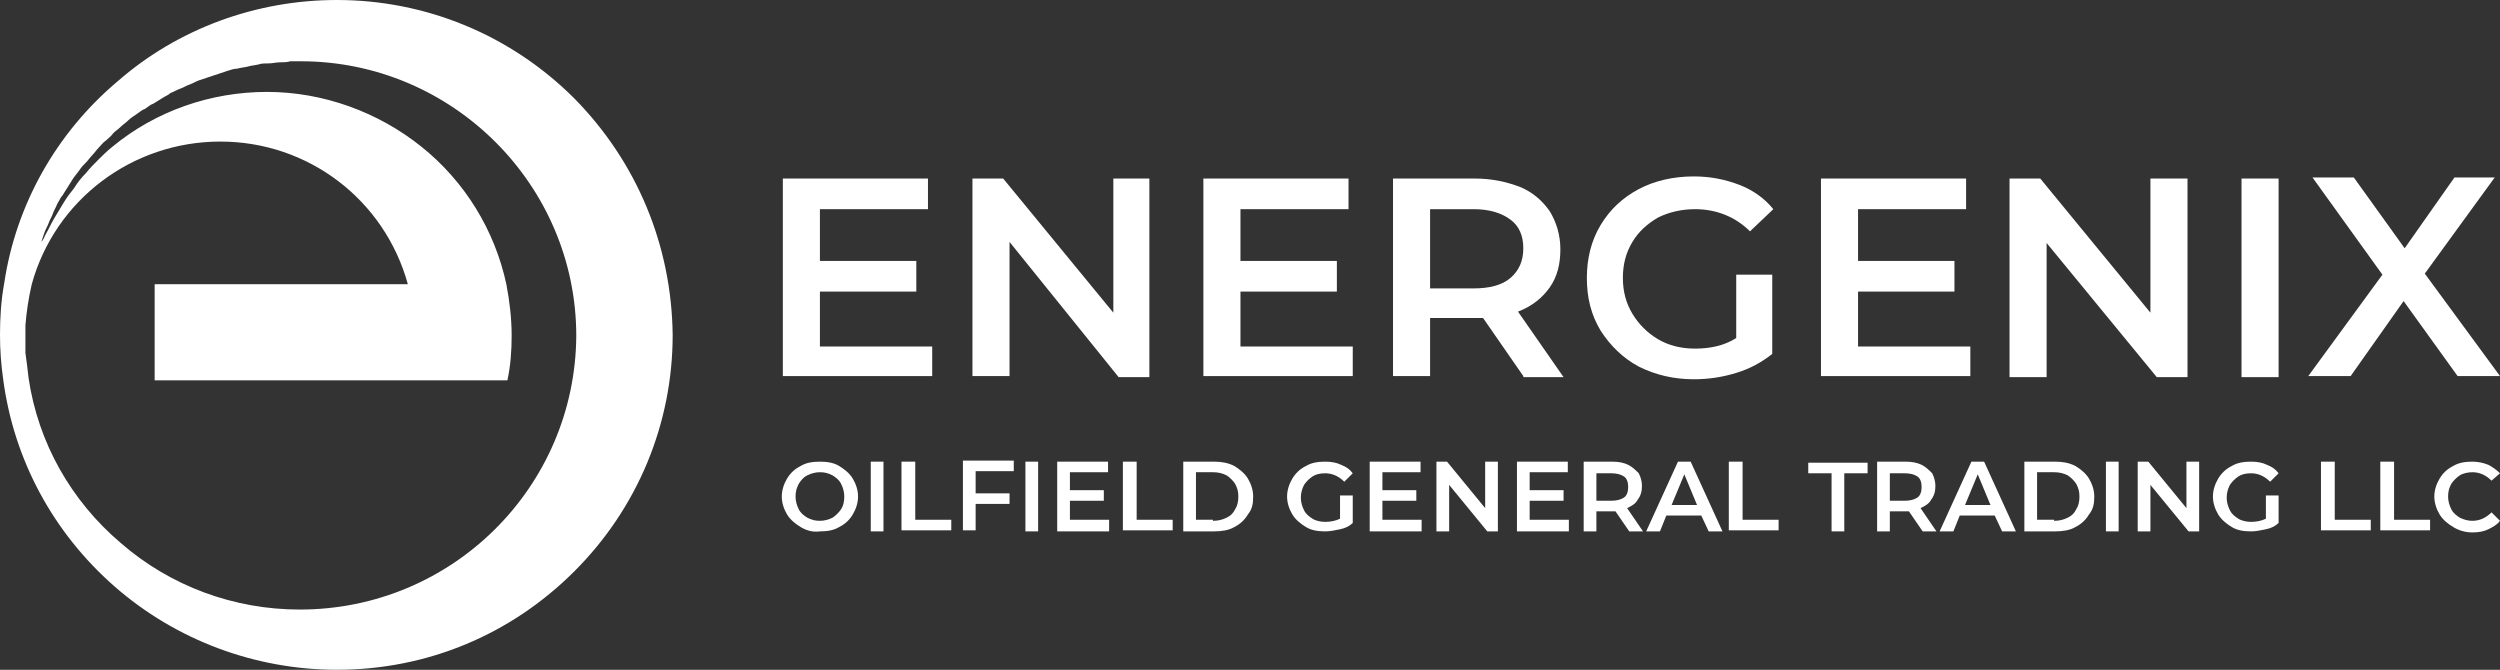
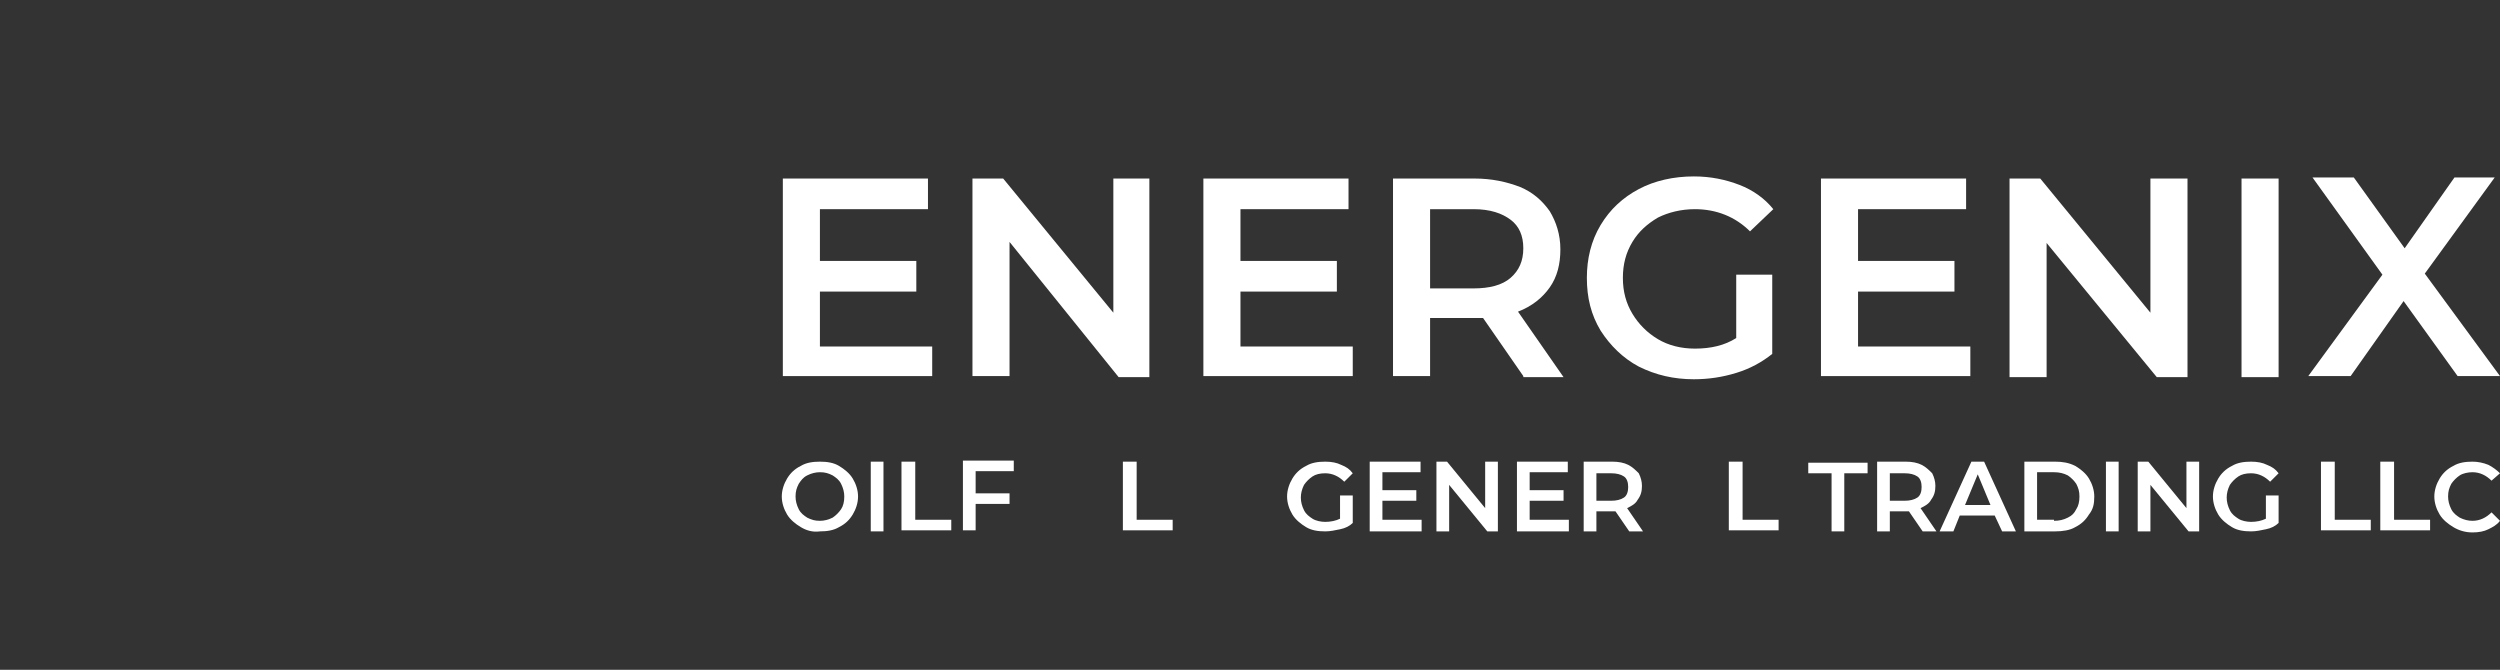
<svg xmlns="http://www.w3.org/2000/svg" width="698" height="187" viewBox="0 0 698 187" fill="none">
  <rect x="0" y="0" width="698" height="187" fill="#333333" stroke="none" />
-   <path d="M160.303 27.431C142.558 9.733 118.897 0 94.052 0C71.575 0 49.688 7.964 32.83 22.711C15.675 37.164 4.436 57.221 1.183 79.047C0.296 83.767 0 88.781 0 93.5C0 97.629 0.296 101.759 0.887 105.888C3.845 128.304 14.788 148.656 31.942 163.699C49.097 178.741 71.279 187 94.052 187C119.192 187 142.558 177.267 160.303 159.569C178.049 141.872 187.809 118.276 187.809 93.5C187.514 68.429 177.753 45.128 160.303 27.431ZM83.701 170.188C65.364 170.188 47.618 163.699 33.717 151.606C19.816 139.808 10.648 123.585 7.986 105.593C7.69 102.938 7.394 100.579 7.098 98.514C7.098 97.924 7.098 97.039 7.098 96.45V96.155C7.098 95.86 7.098 95.565 7.098 95.565C7.098 95.27 7.098 94.975 7.098 94.975C7.098 94.385 7.098 94.09 7.098 93.5C7.098 92.91 7.098 92.32 7.098 91.73C7.098 91.435 7.098 91.435 7.098 91.14V90.845C7.394 87.011 7.986 83.177 8.873 79.342C15.38 55.746 36.97 39.524 61.519 39.524C86.067 39.524 107.362 55.746 113.869 79.342H43.181V106.183H141.67C142.558 102.054 142.853 97.924 142.853 93.795C142.853 88.781 142.262 84.061 141.375 79.342C138.121 64.3 129.84 50.732 117.714 40.998C105.587 31.265 90.208 25.661 74.532 25.661C58.857 25.661 43.477 30.97 31.351 40.998C29.872 42.178 28.689 43.358 27.506 44.538C26.323 45.718 25.14 46.898 23.957 48.372C22.774 49.552 21.591 51.027 20.703 52.502C19.52 53.976 18.633 55.156 17.746 56.631C16.858 58.106 15.971 59.58 15.084 61.055C14.197 62.53 13.605 64.005 12.718 65.48C12.422 66.069 12.126 66.954 11.535 67.544C11.831 66.659 12.126 65.774 12.422 64.89C12.718 64.005 13.309 63.12 13.605 62.235C13.901 61.35 14.492 60.465 14.788 59.58C15.084 58.696 15.675 57.811 15.971 56.926C16.563 56.041 16.858 55.156 17.45 54.566C18.041 53.681 18.337 53.092 18.929 52.207C19.52 51.322 19.816 50.732 20.408 49.847C20.999 48.962 21.591 48.372 22.182 47.487C22.774 46.602 23.365 46.013 23.957 45.423C24.548 44.833 25.14 43.948 25.731 43.358C26.323 42.768 26.914 41.883 27.506 41.293C28.098 40.703 28.689 39.819 29.576 39.229C30.168 38.639 31.055 38.049 31.647 37.164C32.238 36.574 33.125 35.984 33.717 35.394C34.309 34.804 35.196 34.215 35.787 33.625C36.379 33.035 37.266 32.445 38.153 31.855C39.041 31.265 39.632 30.675 40.52 30.38C41.407 29.79 41.998 29.2 42.886 28.905C43.773 28.316 44.364 28.02 45.252 27.431C46.139 26.841 47.026 26.546 47.618 25.956C48.505 25.661 49.392 25.071 50.28 24.776C51.167 24.481 52.054 23.891 52.941 23.596C53.829 23.301 54.716 22.711 55.603 22.416C56.491 22.122 57.378 21.826 58.265 21.532C59.153 21.237 60.04 20.942 60.927 20.647C61.814 20.352 62.702 20.057 63.589 19.762C64.476 19.467 65.364 19.172 66.251 19.172C67.138 18.877 68.025 18.877 69.209 18.582C70.096 18.287 70.983 18.287 72.166 17.992C73.053 17.697 73.941 17.697 75.124 17.697C76.011 17.697 77.194 17.402 78.081 17.402C78.969 17.402 80.152 17.402 81.039 17.107C81.926 17.107 83.109 17.107 83.997 17.107C126.291 17.107 160.895 51.617 160.895 93.795C160.599 135.973 126.291 170.188 83.701 170.188Z" fill="white" />
  <path d="M260.271 96.45V105.003H218.569V49.847H259.088V58.401H228.92V72.853H255.835V81.407H228.92V96.745H260.271V96.45Z" fill="white" />
  <path d="M320.902 49.847V105.298H312.325L281.862 67.544V105.003H271.51V49.847H280.087L310.847 87.306V49.847H320.902Z" fill="white" />
  <path d="M377.689 96.45V105.003H335.986V49.847H376.506V58.401H346.338V72.853H373.252V81.407H346.338V96.745H377.689V96.45Z" fill="white" />
  <path d="M425.307 105.003L414.068 88.781C413.476 88.781 412.885 88.781 411.997 88.781H399.28V105.003H388.928V49.847H411.702C416.434 49.847 420.575 50.732 424.42 52.207C427.969 53.681 430.631 56.041 432.701 58.99C434.475 61.94 435.658 65.48 435.658 69.609C435.658 73.738 434.771 77.278 432.701 80.227C430.631 83.177 427.673 85.536 423.828 87.011L436.546 105.298H425.307V105.003ZM421.758 61.35C419.392 59.58 416.138 58.401 411.406 58.401H399.28V80.522H411.406C415.842 80.522 419.392 79.637 421.758 77.573C424.124 75.508 425.307 72.853 425.307 69.314C425.307 65.774 424.124 63.12 421.758 61.35Z" fill="white" />
  <path d="M485.051 76.688H494.811V98.809C491.853 101.169 488.6 102.938 484.755 104.118C480.91 105.298 477.065 105.888 472.924 105.888C467.305 105.888 462.277 104.708 457.545 102.349C453.108 99.989 449.559 96.45 446.897 92.32C444.236 87.896 443.052 83.177 443.052 77.573C443.052 72.263 444.236 67.249 446.897 62.825C449.559 58.401 453.108 55.156 457.545 52.797C461.981 50.437 467.305 49.257 472.924 49.257C477.657 49.257 481.797 50.142 485.642 51.617C489.487 53.092 492.741 55.451 495.107 58.401L488.6 64.595C484.459 60.465 479.136 58.401 473.22 58.401C469.375 58.401 465.826 59.285 462.869 60.76C459.911 62.53 457.545 64.595 455.77 67.544C453.996 70.494 453.108 73.738 453.108 77.573C453.108 81.407 453.996 84.651 455.77 87.601C457.545 90.55 459.911 92.91 462.869 94.68C465.826 96.45 469.375 97.334 473.22 97.334C477.657 97.334 481.502 96.45 484.755 94.385V76.688H485.051Z" fill="white" />
  <path d="M550.119 96.45V105.003H508.416V49.847H548.936V58.401H518.768V72.853H545.682V81.407H518.768V96.745H550.119V96.45Z" fill="white" />
  <path d="M610.75 49.847V105.298H602.173L571.413 67.839V105.298H561.062V49.847H569.639L600.398 87.306V49.847H610.75Z" fill="white" />
  <path d="M625.834 49.847H636.186V105.298H625.834V49.847Z" fill="white" />
  <path d="M686.169 105.003L671.086 84.061L656.297 105.003H644.467L665.17 76.688L645.65 49.552H657.185L671.381 69.314L685.282 49.552H696.521L677.001 76.393L698 105.003H686.169Z" fill="white" />
  <path d="M223.597 147.181C222.118 146.297 220.639 145.117 219.752 143.642C218.864 142.167 218.273 140.398 218.273 138.628C218.273 136.858 218.864 135.088 219.752 133.614C220.639 132.139 221.822 130.959 223.597 130.074C225.075 129.189 226.85 128.894 228.92 128.894C230.991 128.894 232.765 129.189 234.244 130.074C235.723 130.959 237.202 132.139 238.089 133.614C238.976 135.088 239.568 136.858 239.568 138.628C239.568 140.398 238.976 142.167 238.089 143.642C237.202 145.117 236.019 146.297 234.244 147.181C232.765 148.066 230.991 148.361 228.92 148.361C226.85 148.656 225.075 148.066 223.597 147.181ZM232.47 144.527C233.357 143.937 234.244 143.052 234.836 142.167C235.427 141.282 235.723 140.103 235.723 138.628C235.723 137.448 235.427 136.268 234.836 135.088C234.244 133.909 233.357 133.319 232.47 132.729C231.286 132.139 230.399 131.844 228.92 131.844C227.737 131.844 226.554 132.139 225.371 132.729C224.188 133.319 223.597 134.203 223.005 135.088C222.414 136.268 222.118 137.153 222.118 138.628C222.118 139.808 222.414 140.987 223.005 142.167C223.597 143.347 224.484 143.937 225.371 144.527C226.554 145.117 227.442 145.412 228.92 145.412C230.103 145.412 231.286 145.117 232.47 144.527Z" fill="white" />
  <path d="M243.117 128.894H246.666V148.361H243.117V128.894Z" fill="white" />
  <path d="M251.99 128.894H255.539V145.117H265.595V148.066H251.694V128.894H251.99Z" fill="white" />
  <path d="M272.398 131.844V137.743H281.862V140.692H272.398V148.066H268.848V128.599H283.045V131.549H272.398V131.844Z" fill="white" />
-   <path d="M286.298 128.894H289.847V148.361H286.298V128.894Z" fill="white" />
-   <path d="M309.664 145.412V148.361H295.171V128.894H309.368V131.844H298.72V136.858H308.185V139.808H298.72V145.117H309.664V145.412Z" fill="white" />
  <path d="M313.804 128.894H317.353V145.117H327.409V148.066H313.509V128.894H313.804Z" fill="white" />
-   <path d="M330.367 128.894H338.944C341.014 128.894 342.789 129.189 344.564 130.074C346.042 130.959 347.521 132.139 348.408 133.614C349.296 135.088 349.887 136.858 349.887 138.628C349.887 140.692 349.592 142.167 348.408 143.642C347.521 145.117 346.338 146.297 344.564 147.181C343.085 148.066 341.014 148.361 338.944 148.361H330.367V128.894ZM338.648 145.412C340.127 145.412 341.31 145.117 342.493 144.527C343.676 143.937 344.268 143.347 344.859 142.167C345.451 141.282 345.747 140.103 345.747 138.628C345.747 137.153 345.451 136.268 344.859 135.088C344.268 134.203 343.381 133.319 342.493 132.729C341.31 132.139 340.127 131.844 338.648 131.844H333.916V145.117H338.648V145.412Z" fill="white" />
  <path d="M374.14 138.333H377.689V146.002C376.802 146.886 375.619 147.476 374.14 147.771C372.661 148.066 371.478 148.361 369.999 148.361C367.929 148.361 366.154 148.066 364.676 147.181C363.197 146.297 361.718 145.117 360.831 143.642C359.943 142.167 359.352 140.397 359.352 138.628C359.352 136.858 359.943 135.088 360.831 133.614C361.718 132.139 362.901 130.959 364.676 130.074C366.154 129.189 367.929 128.894 369.999 128.894C371.774 128.894 373.253 129.189 374.436 129.779C375.915 130.369 376.802 130.959 377.689 132.139L375.323 134.498C373.844 133.024 372.07 132.139 369.999 132.139C368.52 132.139 367.337 132.434 366.45 133.024C365.563 133.614 364.676 134.498 364.084 135.383C363.492 136.563 363.197 137.743 363.197 138.923C363.197 140.103 363.492 141.282 364.084 142.462C364.676 143.642 365.563 144.232 366.45 144.822C367.337 145.412 368.816 145.707 369.999 145.707C371.478 145.707 372.957 145.412 374.14 144.822V138.333Z" fill="white" />
  <path d="M396.914 145.412V148.361H382.421V128.894H396.618V131.844H385.97V136.858H395.435V139.808H385.97V145.117H396.914V145.412Z" fill="white" />
  <path d="M418.209 128.894V148.361H415.251L404.603 135.383V148.361H401.054V128.894H404.012L414.659 141.872V128.894H418.209Z" fill="white" />
  <path d="M438.025 145.412V148.361H423.532V128.894H437.729V131.844H427.081V136.858H436.546V139.808H427.081V145.117H438.025V145.412Z" fill="white" />
  <path d="M454.883 148.361L451.038 142.757C450.742 142.757 450.742 142.757 450.151 142.757H445.714V148.361H442.165V128.894H450.151C451.925 128.894 453.404 129.189 454.587 129.779C455.77 130.369 456.658 131.254 457.545 132.139C458.136 133.319 458.432 134.498 458.432 135.678C458.432 137.153 458.136 138.333 457.249 139.513C456.658 140.692 455.475 141.282 454.292 141.872L458.728 148.361H454.883ZM453.404 133.024C452.517 132.434 451.334 132.139 449.855 132.139H445.714V139.808H449.855C451.334 139.808 452.517 139.513 453.404 138.923C454.292 138.333 454.587 137.153 454.587 135.973C454.587 134.793 454.292 133.614 453.404 133.024Z" fill="white" />
-   <path d="M474.995 143.937H465.235L463.46 148.361H459.615L468.488 128.894H472.037L480.91 148.361H477.065L474.995 143.937ZM473.812 140.987L470.263 132.434L466.714 140.987H473.812Z" fill="white" />
  <path d="M482.981 128.894H486.53V145.117H496.586V148.066H482.685V128.894H482.981Z" fill="white" />
  <path d="M511.374 132.139H504.867V129.189H521.43V132.139H514.923V148.361H511.374V132.139Z" fill="white" />
  <path d="M536.809 148.361L532.964 142.757C532.669 142.757 532.669 142.757 532.077 142.757H527.641V148.361H524.092V128.894H532.077C533.852 128.894 535.331 129.189 536.514 129.779C537.697 130.369 538.584 131.254 539.471 132.139C540.063 133.319 540.359 134.498 540.359 135.678C540.359 137.153 540.063 138.333 539.175 139.513C538.584 140.692 537.401 141.282 536.218 141.872L540.654 148.361H536.809ZM535.331 133.024C534.443 132.434 533.26 132.139 531.781 132.139H527.641V139.808H531.781C533.26 139.808 534.443 139.513 535.331 138.923C536.218 138.333 536.514 137.153 536.514 135.973C536.514 134.793 536.218 133.614 535.331 133.024Z" fill="white" />
  <path d="M556.921 143.937H547.161L545.387 148.361H541.542L550.415 128.894H553.964L562.837 148.361H558.992L556.921 143.937ZM555.738 140.987L552.189 132.434L548.64 140.987H555.738Z" fill="white" />
  <path d="M565.203 128.894H573.78C575.85 128.894 577.625 129.189 579.399 130.074C580.878 130.959 582.357 132.139 583.244 133.614C584.131 135.088 584.723 136.858 584.723 138.628C584.723 140.692 584.427 142.167 583.244 143.642C582.357 145.117 581.174 146.297 579.399 147.181C577.92 148.066 575.85 148.361 573.78 148.361H565.203V128.894ZM573.484 145.412C574.963 145.412 576.146 145.117 577.329 144.527C578.512 143.937 579.103 143.347 579.695 142.167C580.287 141.282 580.582 140.103 580.582 138.628C580.582 137.153 580.287 136.268 579.695 135.088C579.103 134.203 578.216 133.319 577.329 132.729C576.146 132.139 574.963 131.844 573.484 131.844H568.752V145.117H573.484V145.412Z" fill="white" />
  <path d="M587.976 128.894H591.525V148.361H587.976V128.894Z" fill="white" />
  <path d="M614.003 128.894V148.361H611.046L600.398 135.383V148.361H596.849V128.894H599.807L610.454 141.872V128.894H614.003Z" fill="white" />
  <path d="M632.637 138.333H636.186V146.002C635.298 146.886 634.115 147.476 632.637 147.771C631.158 148.066 629.975 148.361 628.496 148.361C626.426 148.361 624.651 148.066 623.172 147.181C621.693 146.297 620.214 145.117 619.327 143.642C618.44 142.167 617.848 140.397 617.848 138.628C617.848 136.858 618.44 135.088 619.327 133.614C620.214 132.139 621.398 130.959 623.172 130.074C624.651 129.189 626.426 128.894 628.496 128.894C630.27 128.894 631.749 129.189 632.932 129.779C634.411 130.369 635.298 130.959 636.186 132.139L633.82 134.498C632.341 133.024 630.566 132.139 628.496 132.139C627.017 132.139 625.834 132.434 624.947 133.024C624.059 133.614 623.172 134.498 622.581 135.383C621.989 136.563 621.693 137.743 621.693 138.923C621.693 140.103 621.989 141.282 622.581 142.462C623.172 143.642 624.059 144.232 624.947 144.822C625.834 145.412 627.313 145.707 628.496 145.707C629.975 145.707 631.453 145.412 632.637 144.822V138.333Z" fill="white" />
  <path d="M648.312 128.894H651.861V145.117H661.917V148.066H648.016V128.894H648.312Z" fill="white" />
  <path d="M664.875 128.894H668.424V145.117H678.48V148.066H664.579V128.894H664.875Z" fill="white" />
  <path d="M684.987 147.181C683.508 146.297 682.029 145.117 681.142 143.642C680.254 142.167 679.663 140.398 679.663 138.628C679.663 136.858 680.254 135.088 681.142 133.614C682.029 132.139 683.212 130.959 684.987 130.074C686.465 129.189 688.24 128.894 690.31 128.894C691.789 128.894 693.268 129.189 694.747 129.779C695.93 130.369 697.113 131.254 698 132.139L695.634 134.203C694.155 132.729 692.381 131.844 690.31 131.844C689.127 131.844 687.648 132.139 686.761 132.729C685.874 133.319 684.987 134.203 684.395 135.088C683.803 136.268 683.508 137.153 683.508 138.628C683.508 139.808 683.803 140.987 684.395 142.167C684.987 143.347 685.874 143.937 686.761 144.527C687.944 145.117 689.127 145.412 690.31 145.412C692.381 145.412 694.155 144.527 695.634 143.052L698 145.412C697.113 146.592 695.93 147.181 694.747 147.771C693.564 148.361 692.085 148.656 690.31 148.656C688.24 148.656 686.465 148.066 684.987 147.181Z" fill="white" />
</svg>